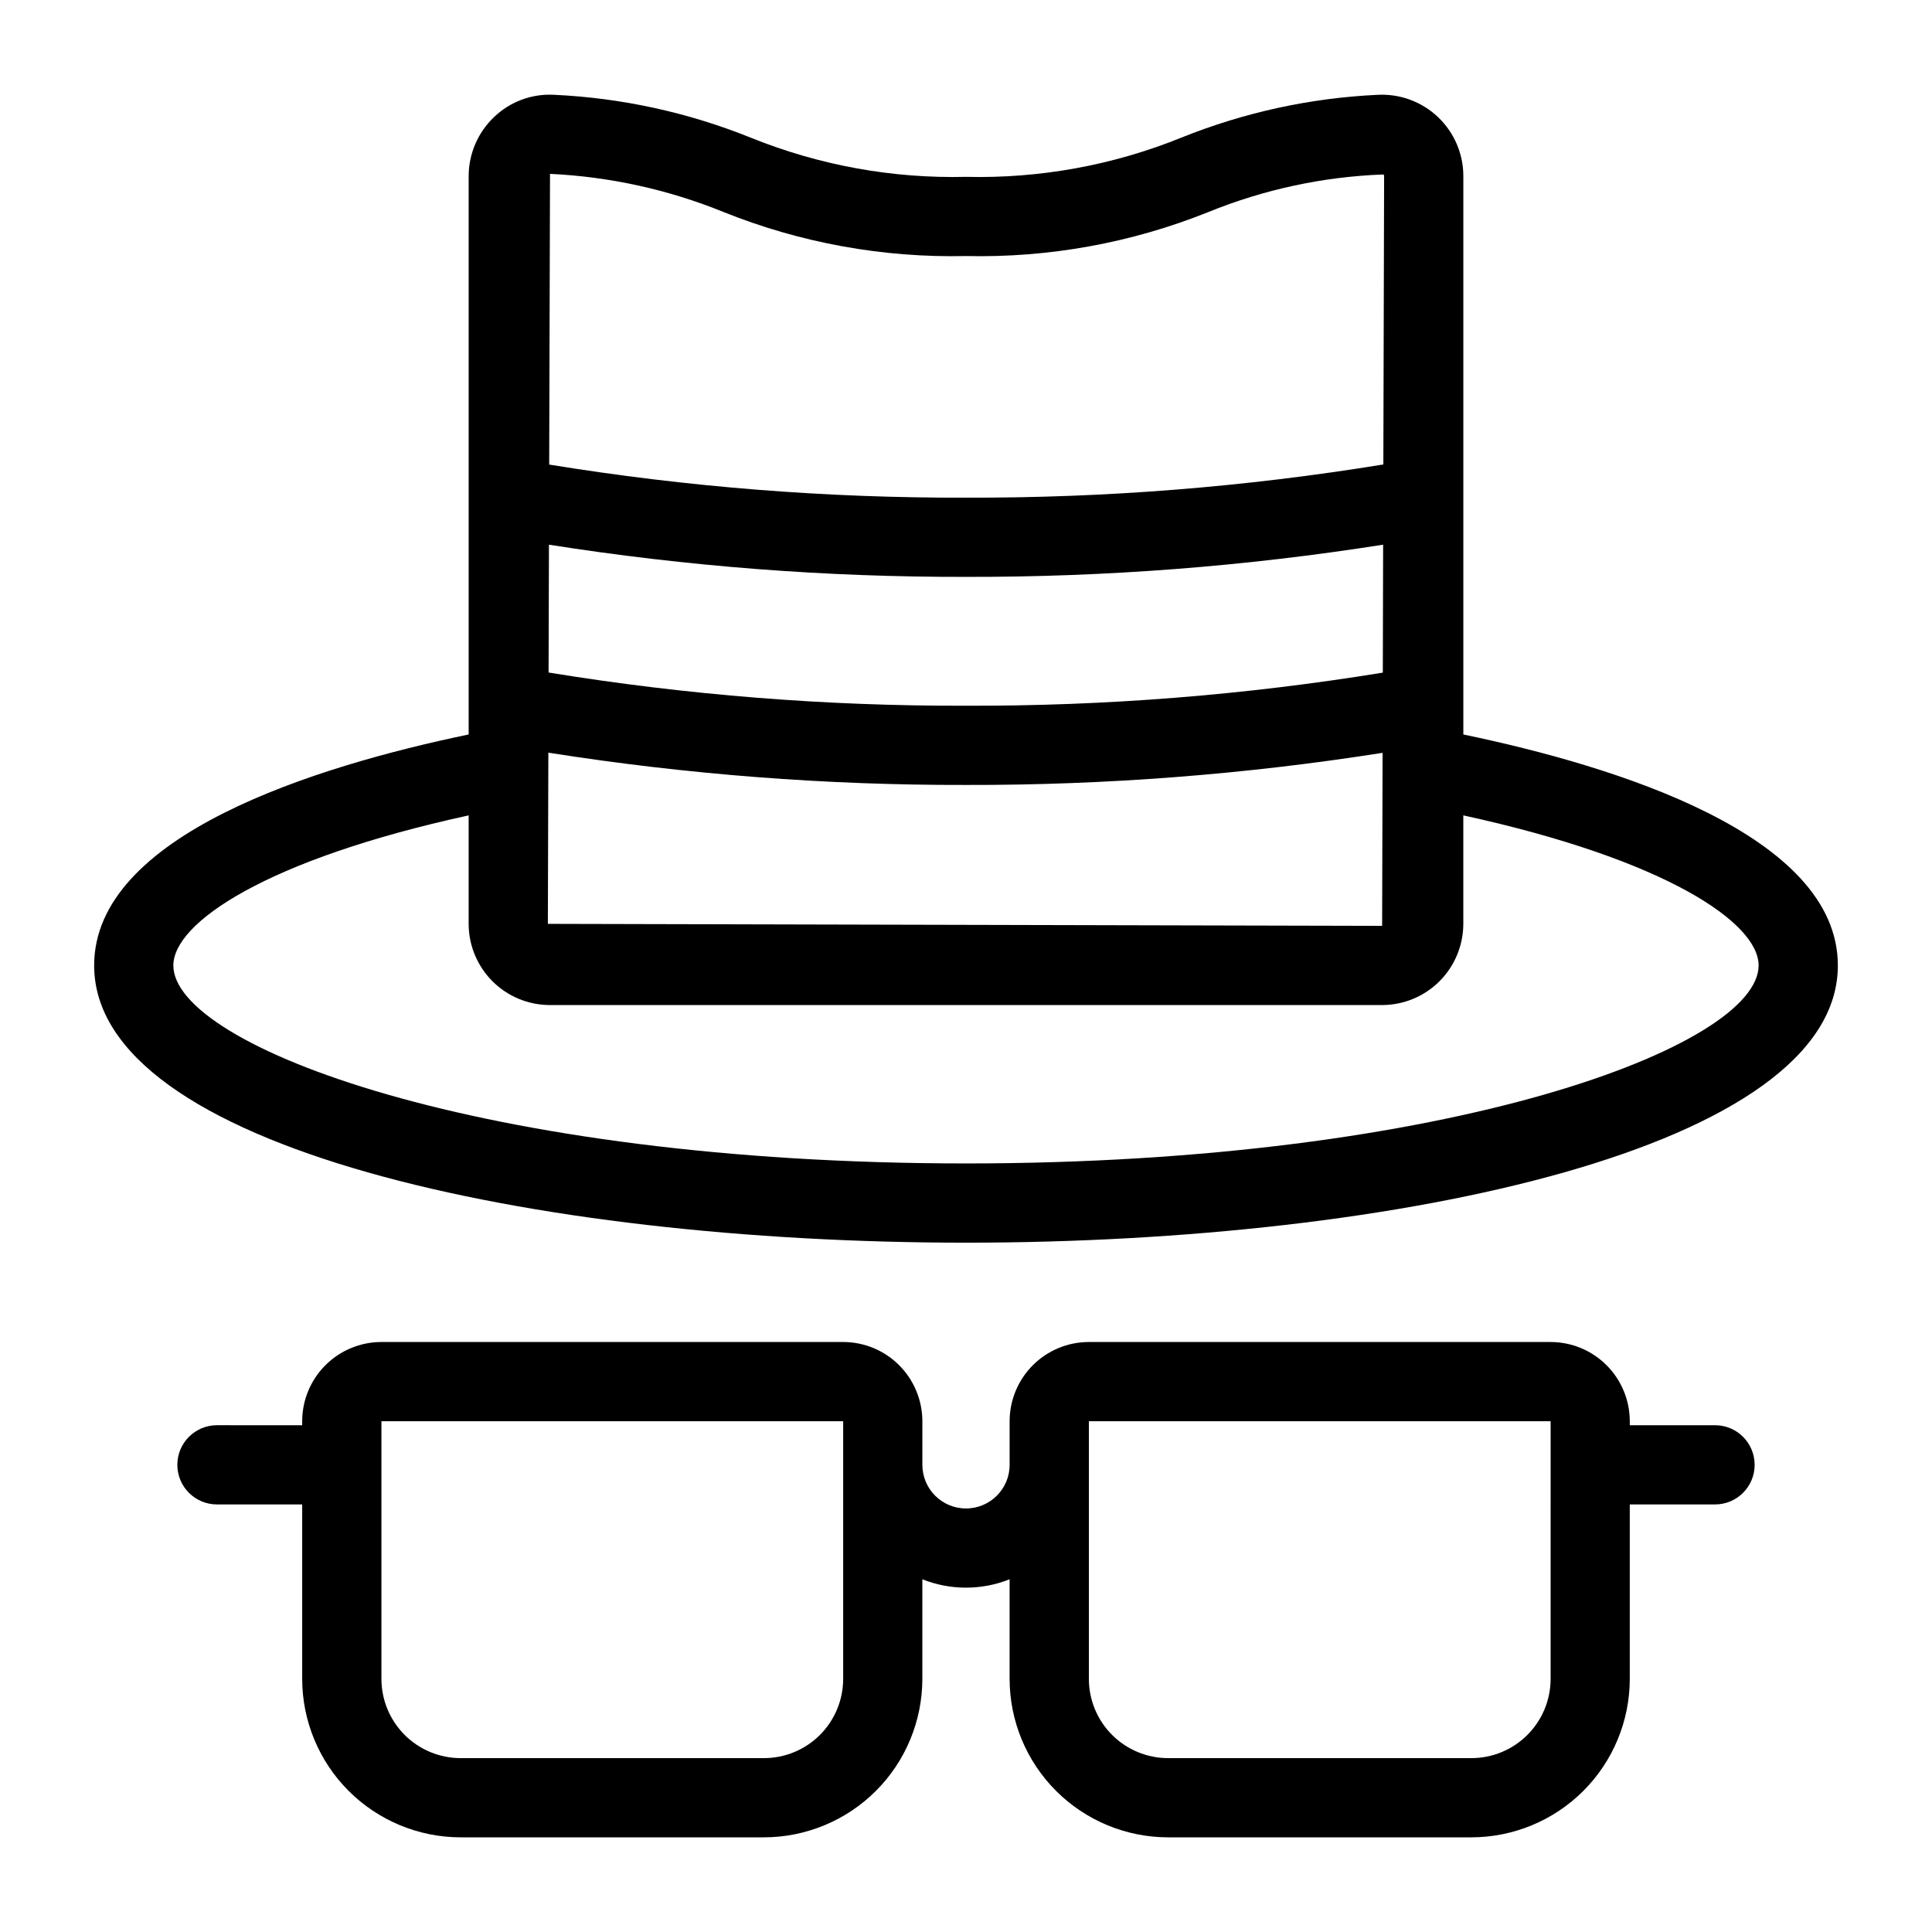
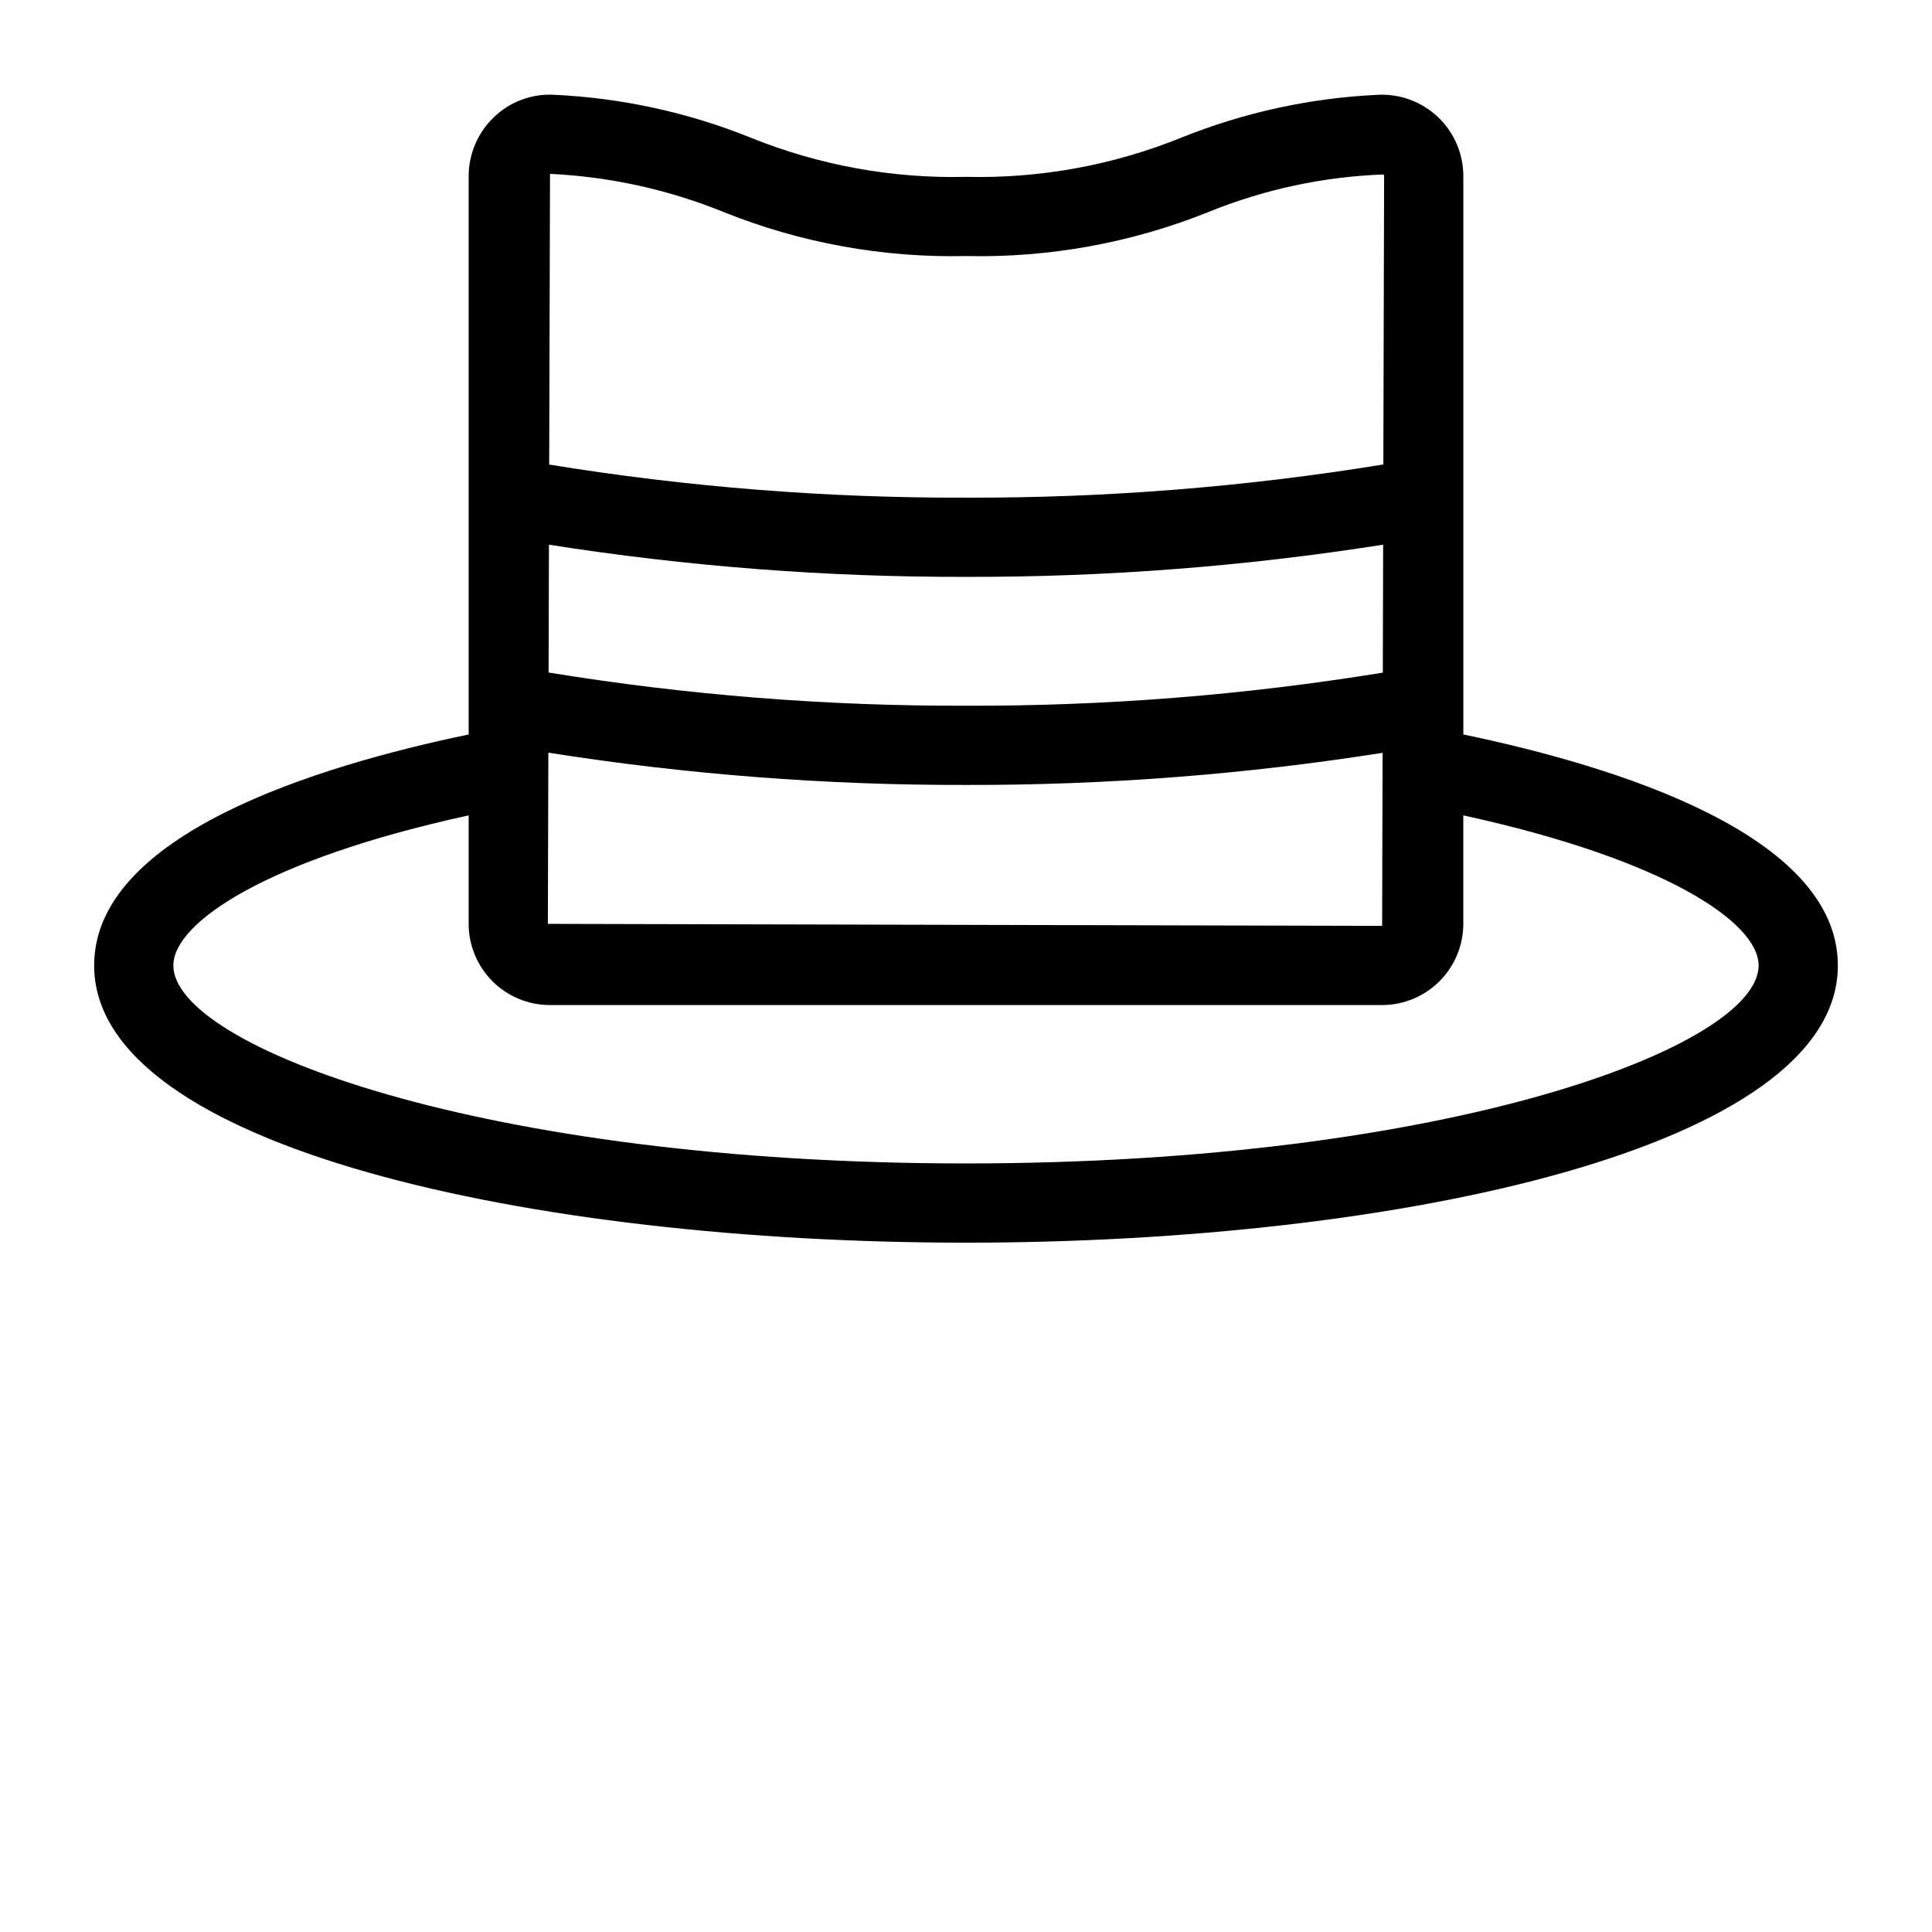
<svg xmlns="http://www.w3.org/2000/svg" fill="#000000" width="800px" height="800px" version="1.1" viewBox="144 144 512 512">
  <g>
    <path d="m531.8 338.64v-148c-0.008-5.906-2.438-11.551-6.723-15.617-4.285-4.066-10.047-6.199-15.949-5.898-17.871 0.832-35.473 4.668-52.07 11.352-18.105 7.328-37.527 10.867-57.055 10.391-19.531 0.477-38.953-3.062-57.062-10.391-16.598-6.684-34.199-10.523-52.07-11.355-5.898-0.332-11.672 1.801-15.934 5.891-4.285 4.07-6.719 9.719-6.734 15.629v148c-40.574 8.438-99.25 26.617-99.25 61.219 0 48.227 116.23 73.461 231.05 73.461s231.05-25.234 231.05-73.461c0-34.602-58.676-52.781-99.254-61.219zm-21.34-16.387c-36.516 5.949-73.461 8.883-110.46 8.773-37.055 0.109-74.051-2.832-110.62-8.801l0.098-33.879-0.004 0.004c36.559 5.758 73.516 8.609 110.52 8.527 37.016 0.082 73.98-2.769 110.55-8.531zm-221.14 21.211c36.609 5.777 73.617 8.637 110.68 8.555 36.965 0.078 73.883-2.766 110.4-8.512l-0.121 45.855-221.09-0.531zm46.441-143.27c20.402 8.191 42.258 12.156 64.238 11.66 21.98 0.496 43.832-3.469 64.234-11.66 14.762-6.004 30.457-9.375 46.383-9.957 0.117 0.098 0.188 0.242 0.188 0.398l-0.203 76.453c-36.562 5.965-73.555 8.906-110.6 8.797-37 0.113-73.945-2.82-110.46-8.77l0.219-77.039c15.797 0.742 31.355 4.164 46.004 10.117zm64.238 252.13c-128.23 0-210.06-31.078-210.06-52.469 0-11.32 24.59-28.062 78.258-39.77v28.742c0.004 5.703 2.273 11.176 6.309 15.211 4.031 4.035 9.504 6.305 15.207 6.312h220.56c5.707-0.008 11.176-2.277 15.211-6.312 4.031-4.035 6.301-9.508 6.309-15.211v-28.742c53.668 11.707 78.258 28.445 78.258 39.77 0.004 21.391-81.828 52.469-210.05 52.469z" />
-     <path d="m598.5 521.7h-22.59v-1.066 0.004c-0.004-5.566-2.215-10.902-6.152-14.84-3.938-3.934-9.273-6.148-14.836-6.152h-122.37c-5.566 0.004-10.902 2.219-14.84 6.152-3.934 3.938-6.148 9.273-6.152 14.84v11.562-0.004c0 6.387-5.18 11.562-11.562 11.562-6.387 0-11.562-5.176-11.562-11.562v-11.559c-0.008-5.566-2.219-10.902-6.156-14.84-3.934-3.934-9.27-6.148-14.836-6.152h-122.37c-5.566 0.004-10.902 2.219-14.84 6.152-3.934 3.938-6.148 9.273-6.152 14.84v1.066l-22.59-0.004c-5.797 0-10.496 4.699-10.496 10.496s4.699 10.496 10.496 10.496h22.59v46.238c0.012 11.133 4.438 21.805 12.309 29.676 7.871 7.871 18.543 12.297 29.676 12.309h80.379c11.133-0.012 21.805-4.438 29.676-12.309 7.871-7.871 12.297-18.543 12.309-29.676v-26.402c7.426 2.957 15.699 2.957 23.125 0v26.402c0.012 11.133 4.441 21.805 12.312 29.676 7.871 7.871 18.539 12.297 29.672 12.309h80.387c11.129-0.012 21.801-4.438 29.672-12.309 7.871-7.871 12.297-18.543 12.309-29.676v-46.238h22.594c5.797 0 10.496-4.699 10.496-10.496s-4.699-10.496-10.496-10.496zm-231.05 67.23c-0.008 5.566-2.219 10.902-6.156 14.84-3.934 3.934-9.27 6.148-14.836 6.152h-80.383c-5.566-0.004-10.902-2.219-14.84-6.152-3.934-3.938-6.148-9.273-6.152-14.84v-68.293h122.37zm187.48 0c-0.008 5.566-2.223 10.902-6.156 14.84-3.938 3.934-9.273 6.148-14.836 6.152h-80.383c-5.566-0.004-10.902-2.219-14.84-6.152-3.934-3.938-6.148-9.273-6.152-14.84v-68.293h122.37z" />
  </g>
</svg>